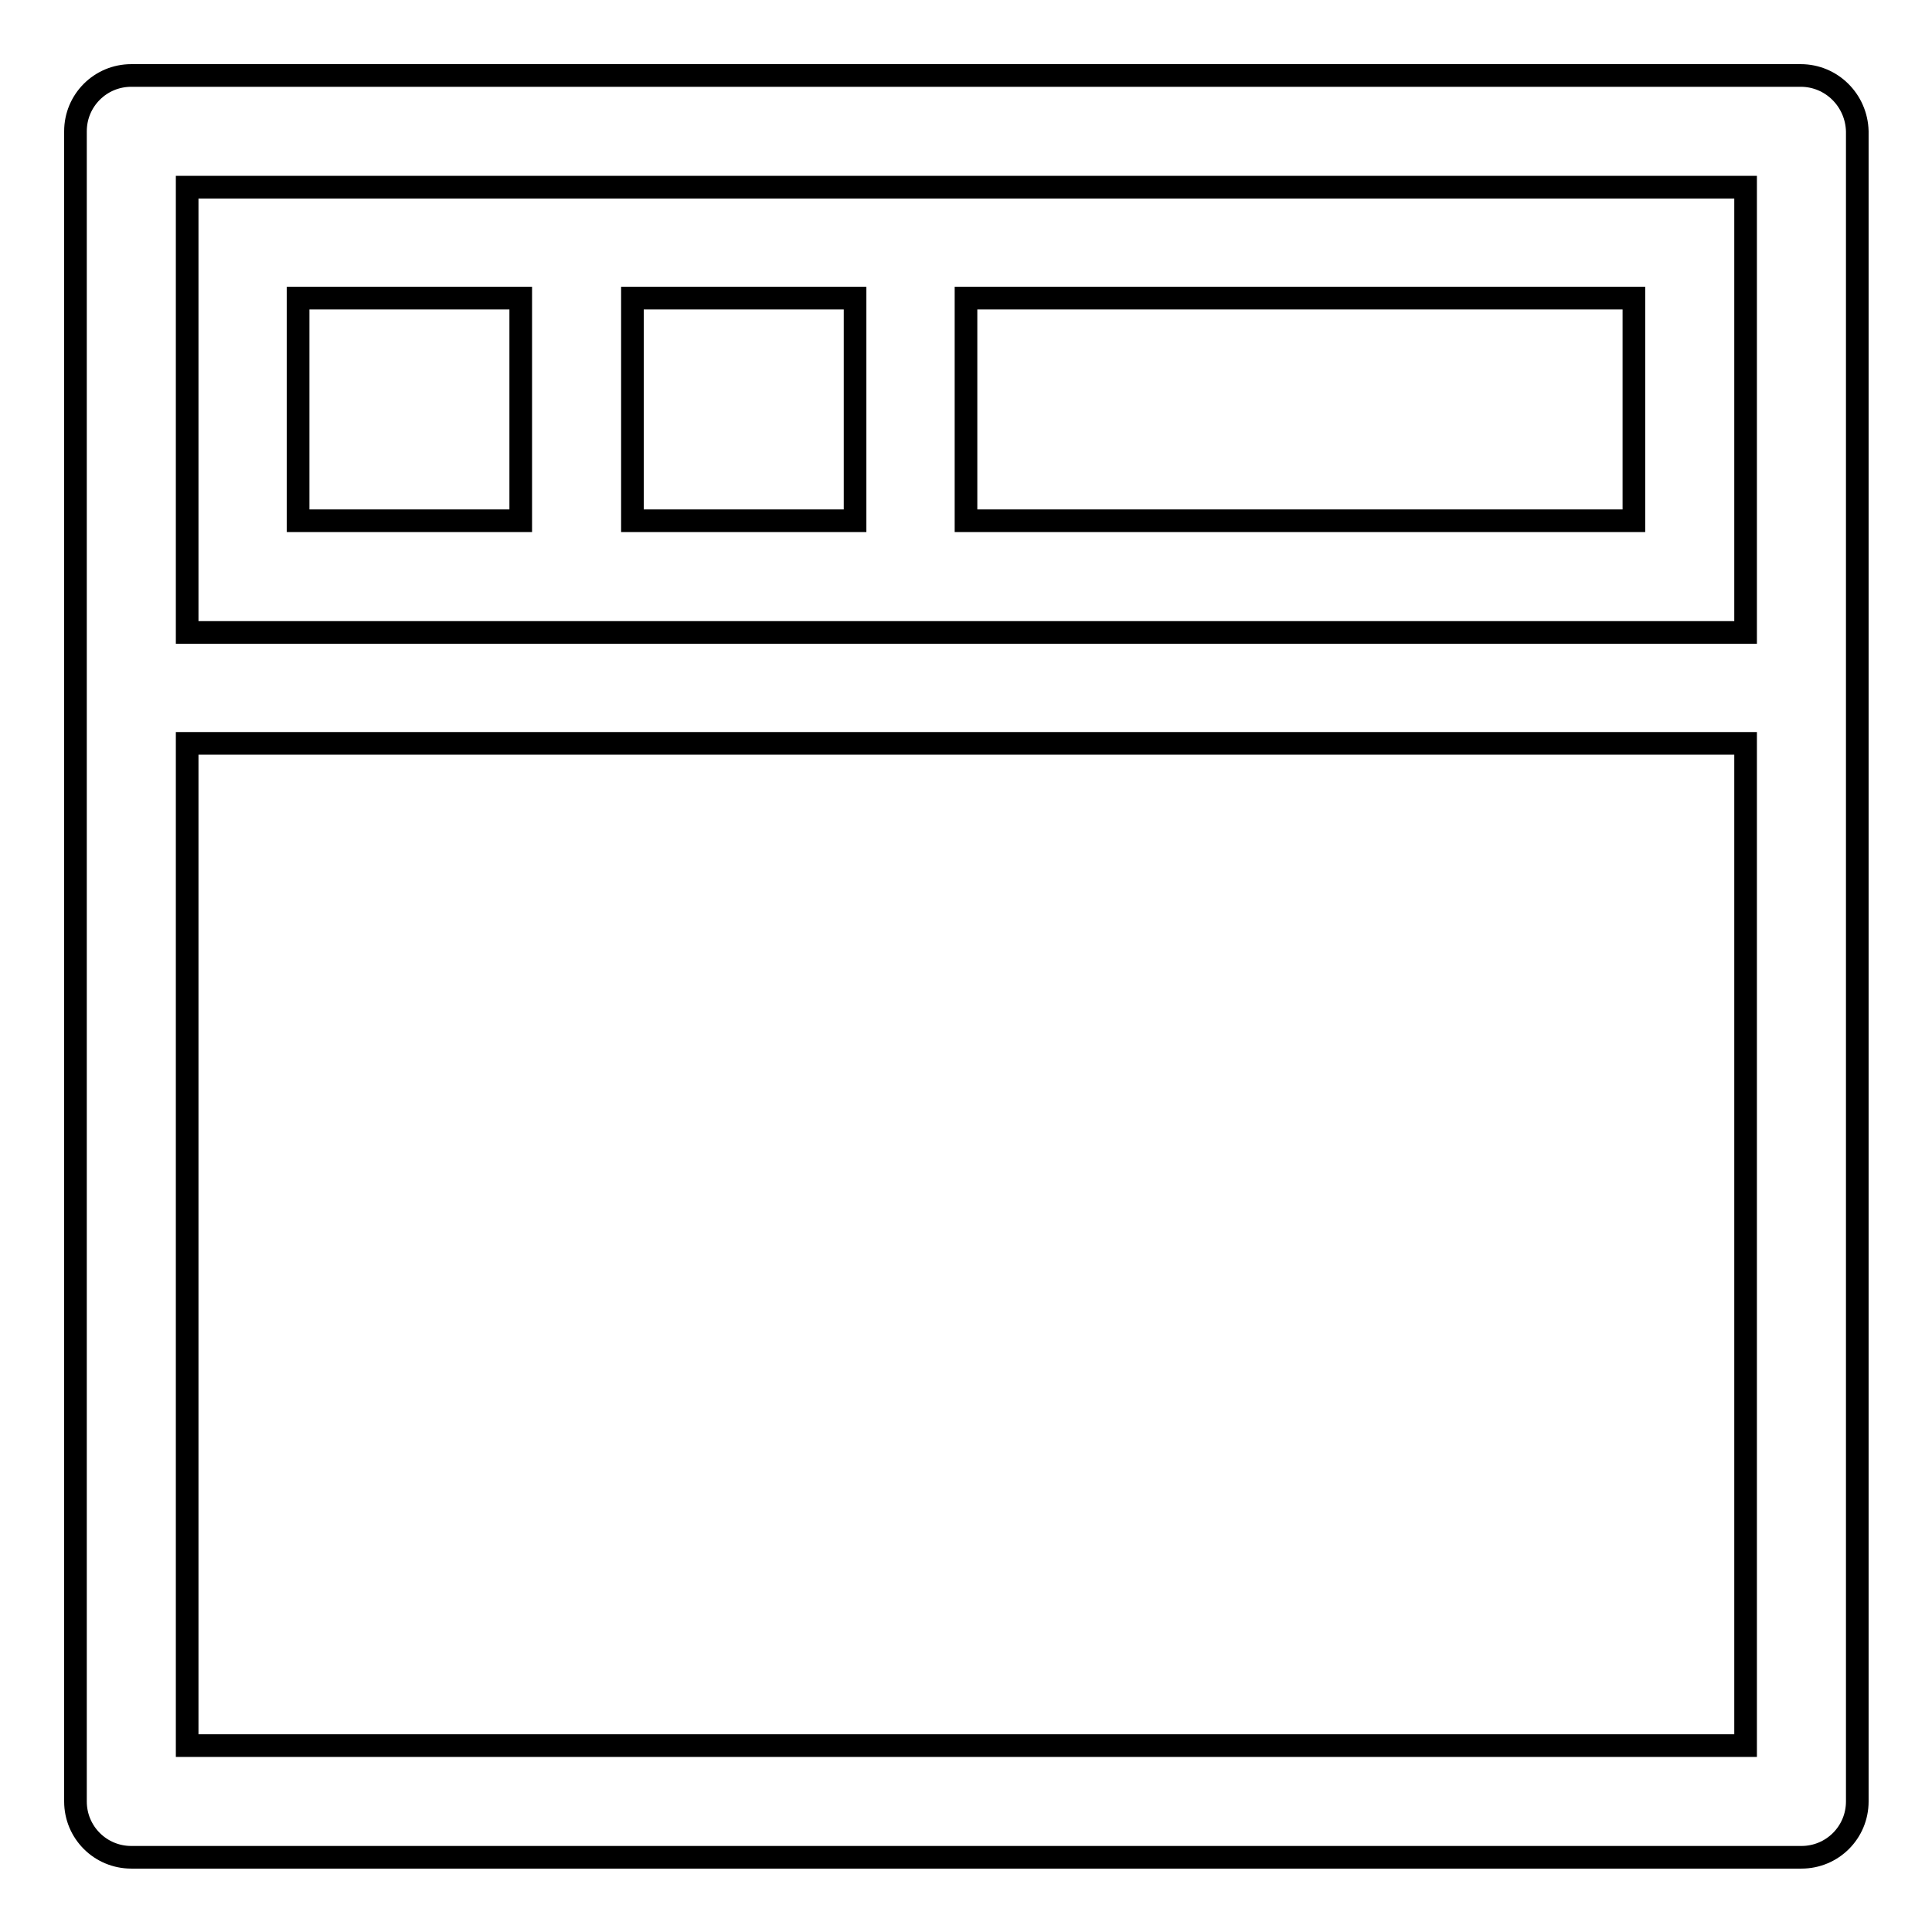
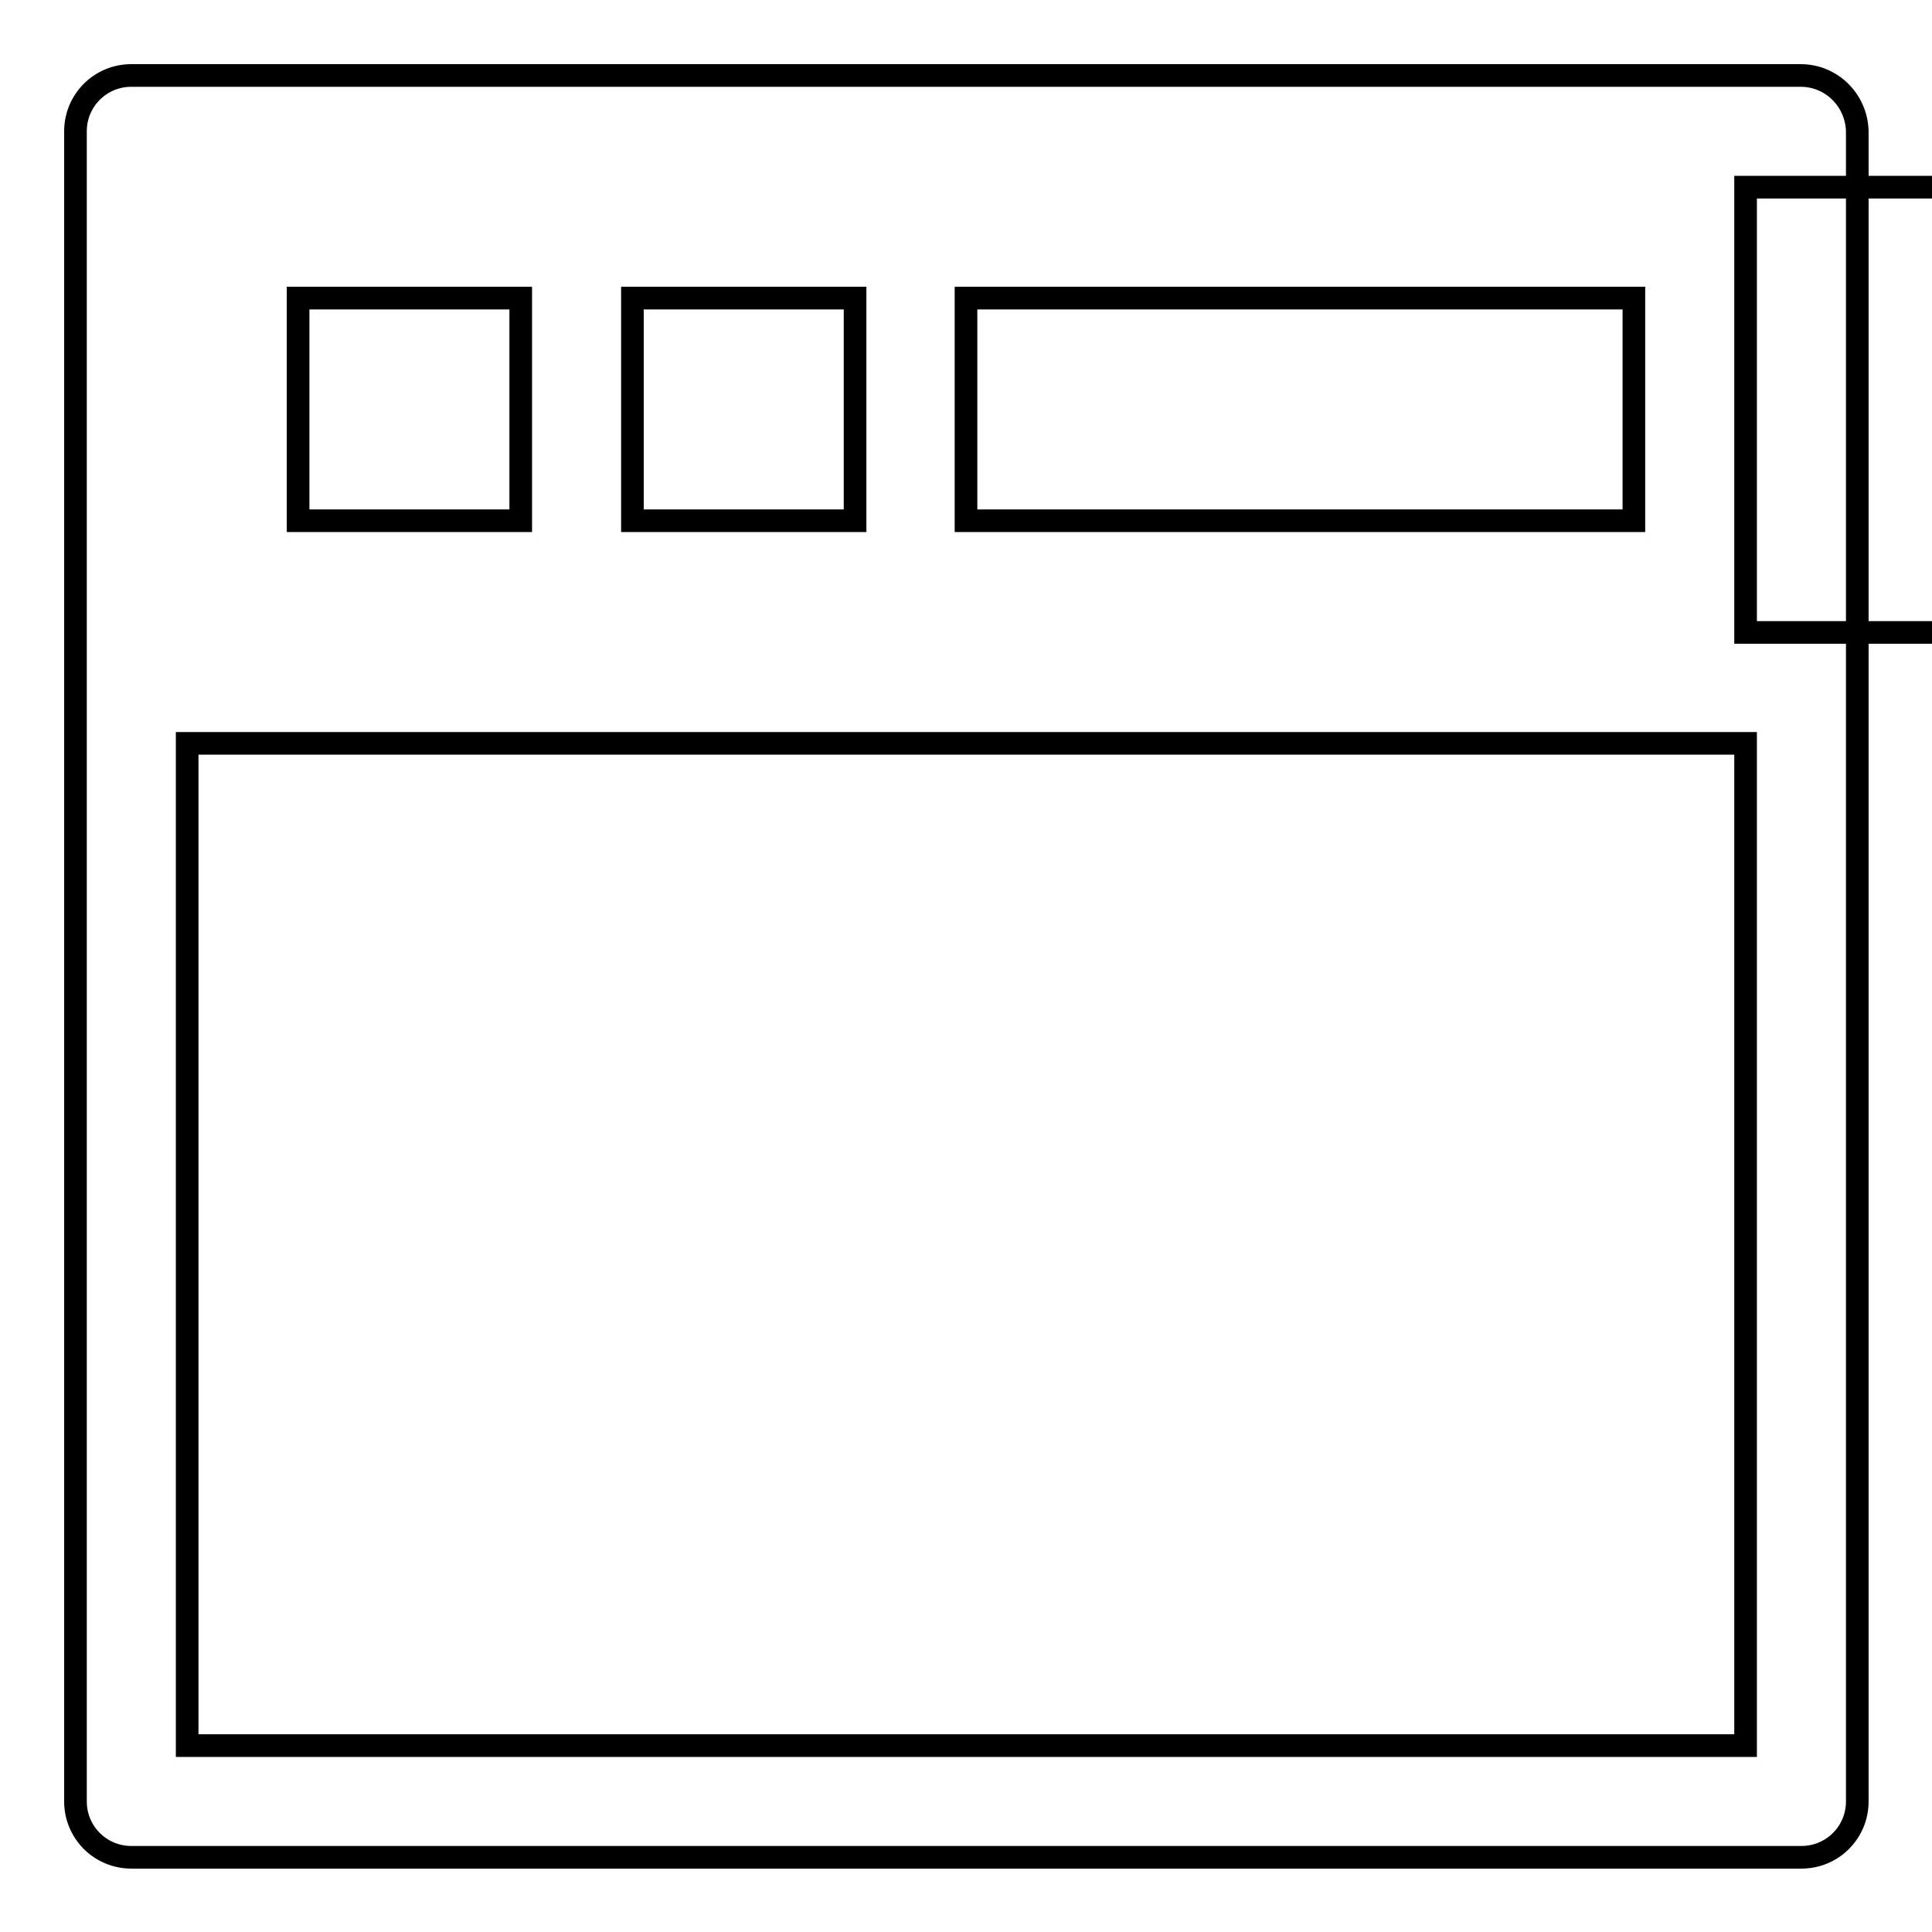
<svg xmlns="http://www.w3.org/2000/svg" version="1.1" x="0px" y="0px" viewBox="0 0 256 256" enable-background="new 0 0 256 256" xml:space="preserve">
  <g>
    <g>
      <g>
        <g id="Browser">
          <g>
-             <path stroke-width="3" fill-opacity="0" stroke="#000000" d="M238.6,10H17.4c-4.1,0-7.4,3.3-7.4,7.4v221.3c0,4.1,3.3,7.4,7.4,7.4h221.3c4.1,0,7.4-3.3,7.4-7.4V17.4C246,13.3,242.7,10,238.6,10z M231.3,231.3H24.8V98.5h206.5V231.3z M231.3,83.8H24.8v-59h206.5V83.8z M216.5,39.5H128V69h88.5V39.5z M113.3,39.5H83.8V69h29.5V39.5z M69,39.5H39.5V69H69V39.5z" />
+             <path stroke-width="3" fill-opacity="0" stroke="#000000" d="M238.6,10H17.4c-4.1,0-7.4,3.3-7.4,7.4v221.3c0,4.1,3.3,7.4,7.4,7.4h221.3c4.1,0,7.4-3.3,7.4-7.4V17.4C246,13.3,242.7,10,238.6,10z M231.3,231.3H24.8V98.5h206.5V231.3z M231.3,83.8v-59h206.5V83.8z M216.5,39.5H128V69h88.5V39.5z M113.3,39.5H83.8V69h29.5V39.5z M69,39.5H39.5V69H69V39.5z" />
          </g>
        </g>
      </g>
      <g />
      <g />
      <g />
      <g />
      <g />
      <g />
      <g />
      <g />
      <g />
      <g />
      <g />
      <g />
      <g />
      <g />
      <g />
    </g>
  </g>
</svg>